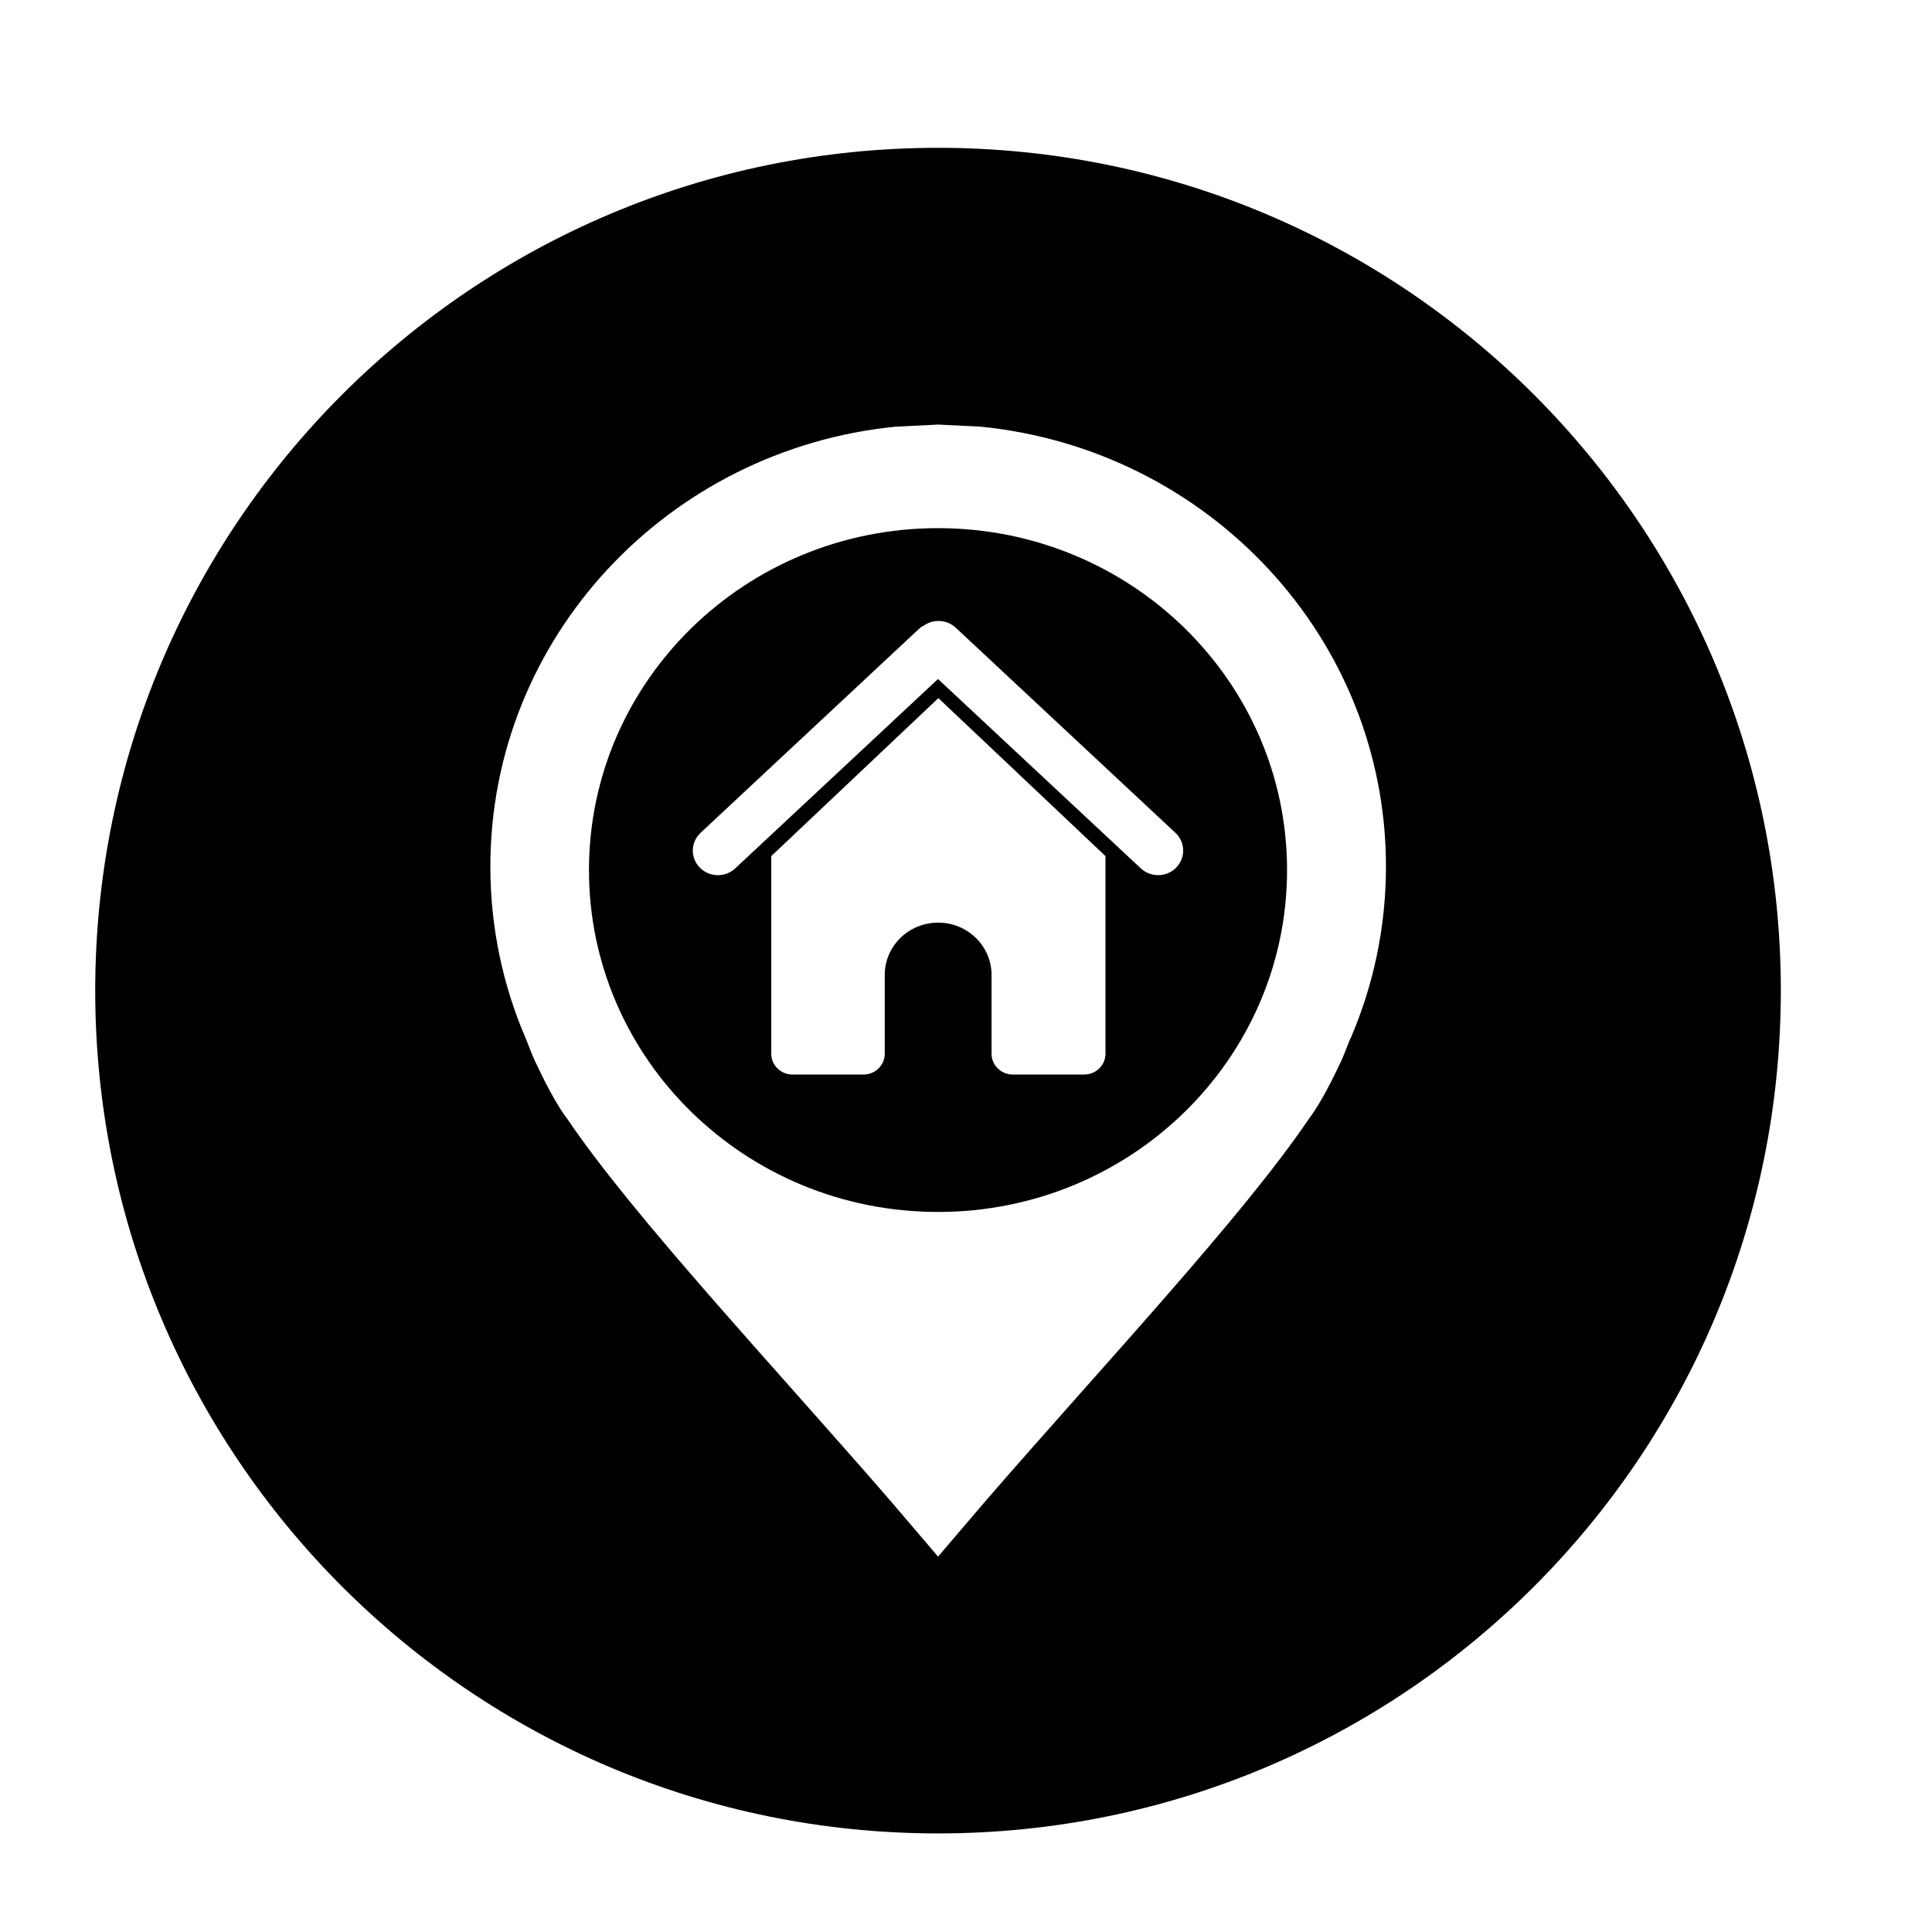
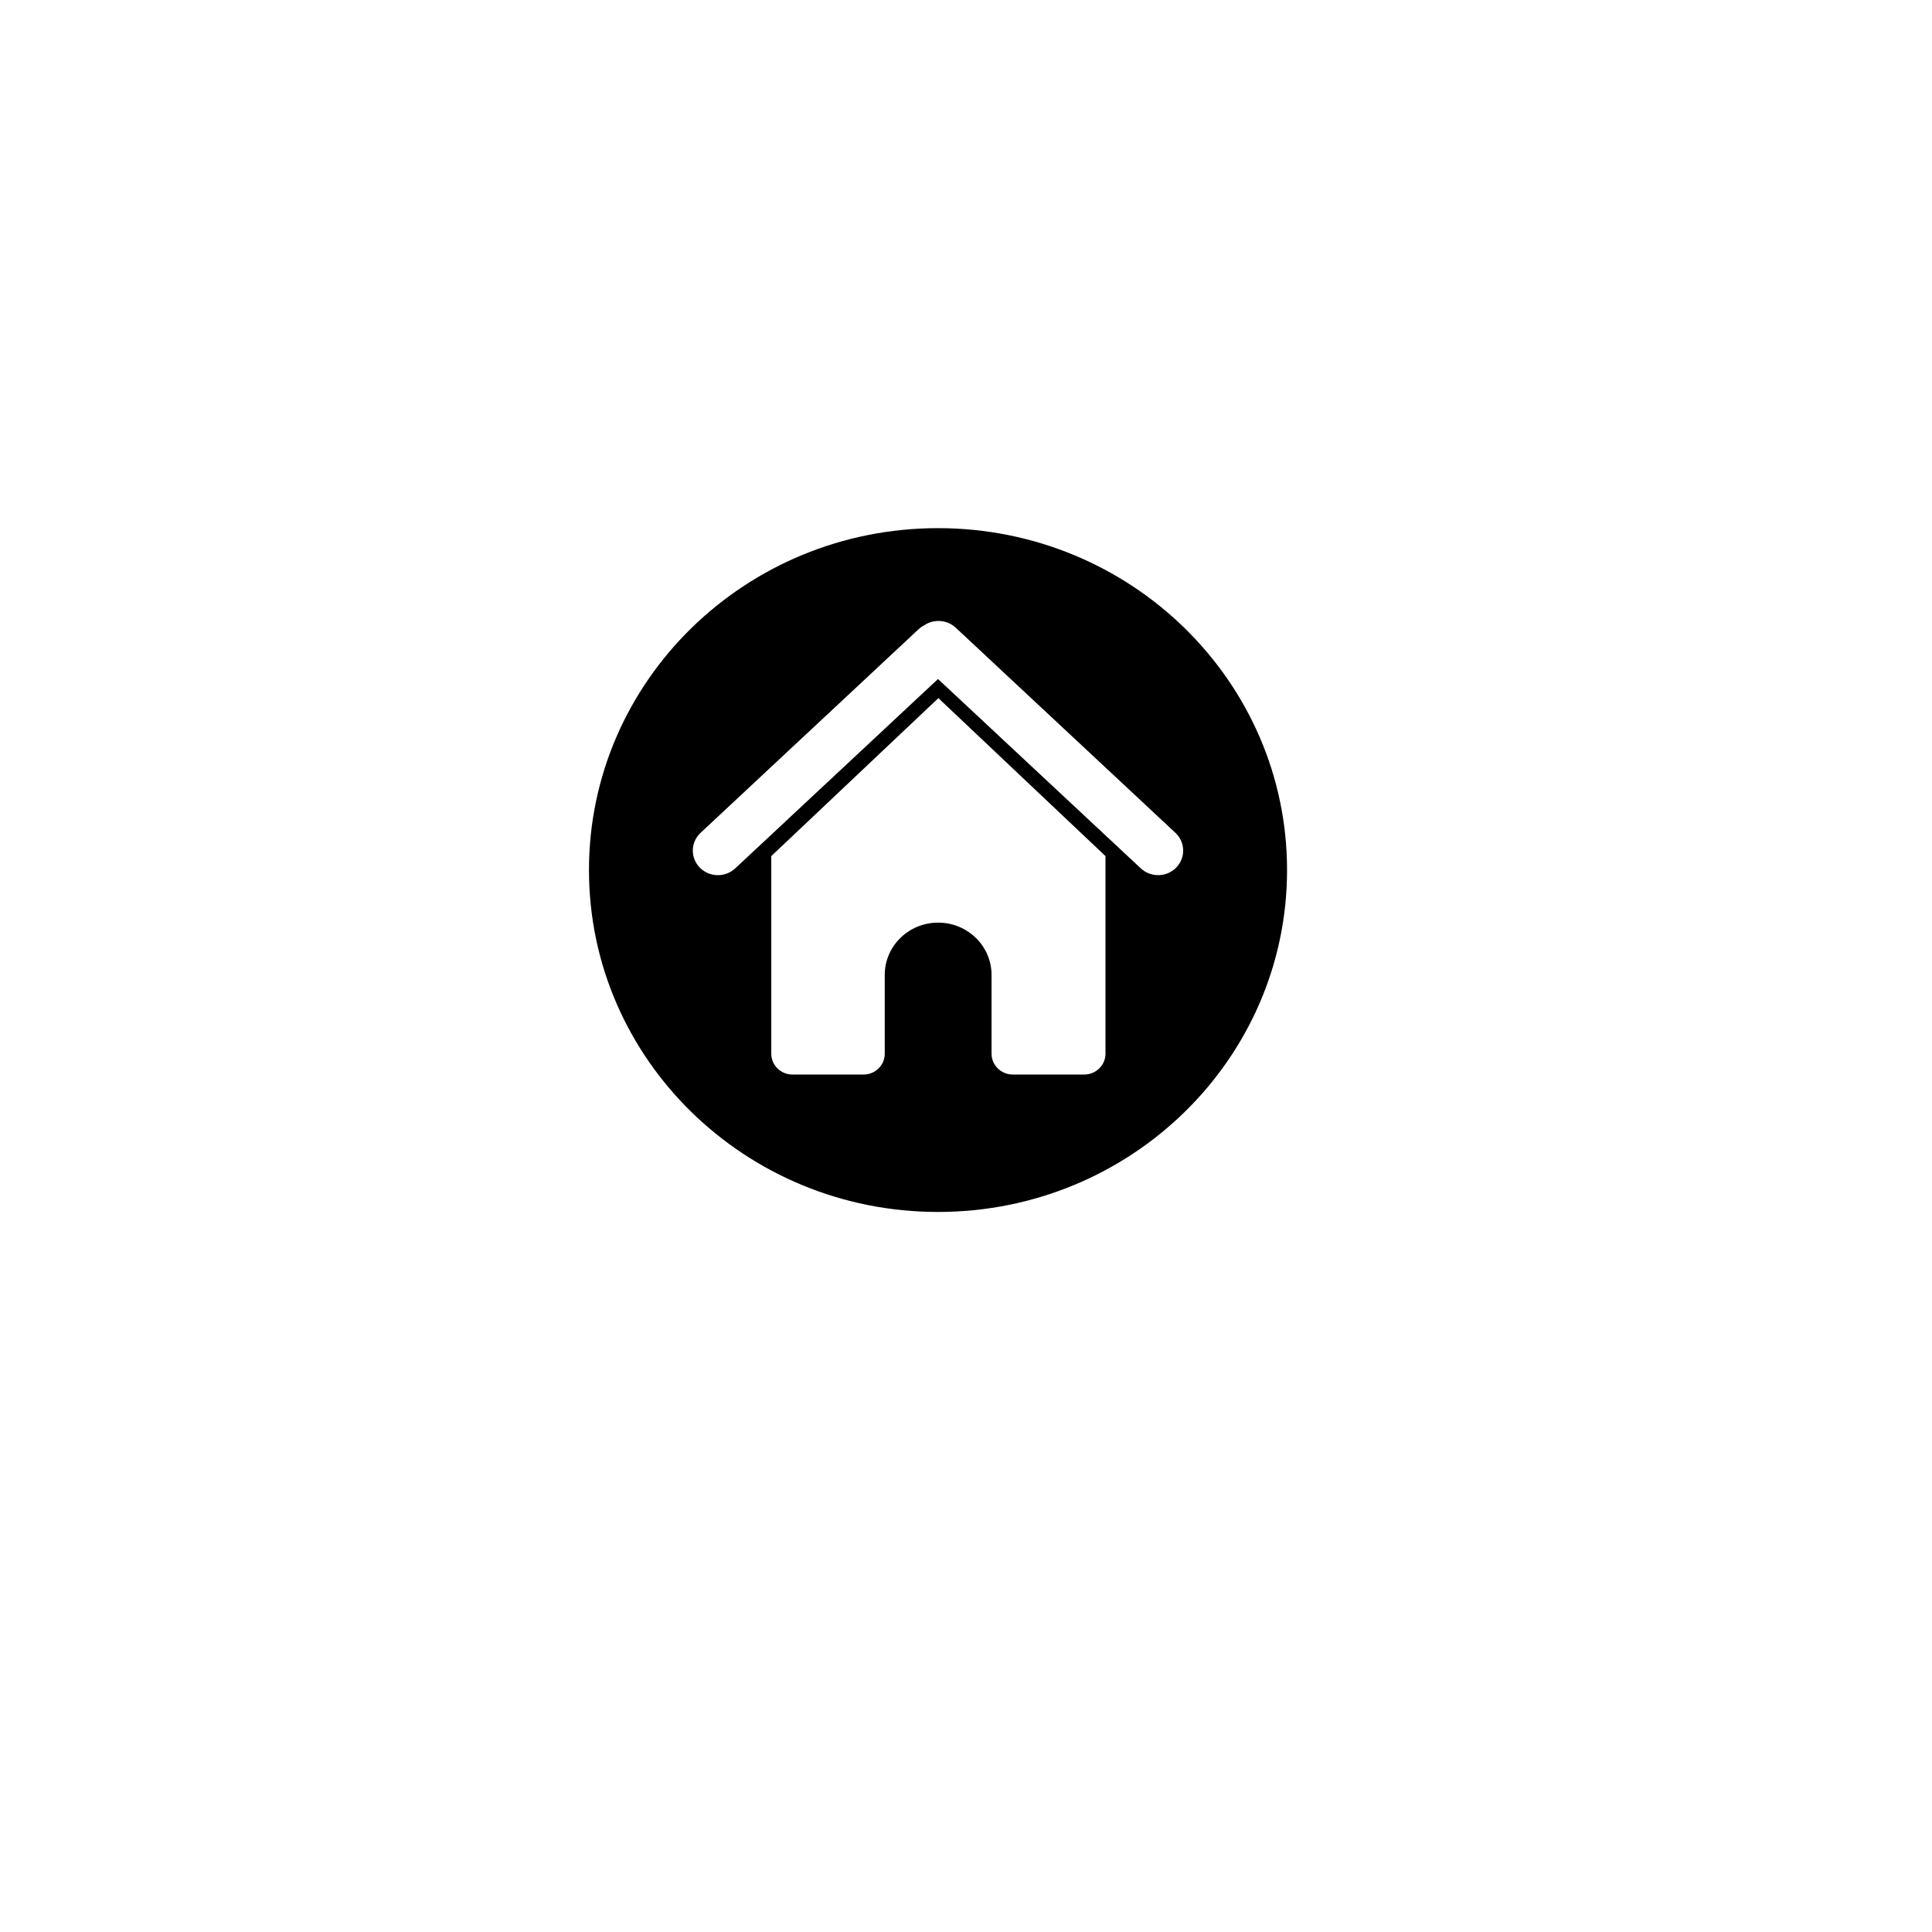
<svg xmlns="http://www.w3.org/2000/svg" width="384" zoomAndPan="magnify" viewBox="0 0 288 288" height="384" preserveAspectRatio="xMidYMid meet" version="1.0">
  <defs>
    <clipPath id="73798ccceb">
-       <path d="M 14.195 22.035 L 265.445 22.035 L 265.445 273.285 L 14.195 273.285 Z M 14.195 22.035 " clip-rule="nonzero" />
-     </clipPath>
+       </clipPath>
  </defs>
  <g clip-path="url(#73798ccceb)">
    <path fill="#000000" d="M 139.828 22.035 C 70.441 22.035 14.195 78.281 14.195 147.668 C 14.195 217.055 70.441 273.305 139.828 273.305 C 209.215 273.305 265.465 217.055 265.465 147.668 C 265.465 78.281 209.215 22.035 139.828 22.035 Z M 201.289 154.828 C 200.723 156.176 200.246 157.605 199.594 158.863 C 197.805 162.645 196.297 165.242 195.07 166.844 C 185.293 181.305 164.43 203.555 147.027 223.617 L 139.949 231.91 L 139.949 231.922 L 139.844 232.051 L 139.844 232.039 C 139.844 232.039 139.828 232.051 139.828 232.051 L 139.723 231.922 L 139.723 231.91 L 132.645 223.617 C 115.246 203.555 94.379 181.305 84.602 166.844 C 83.371 165.242 81.863 162.645 80.082 158.863 C 79.418 157.613 78.949 156.176 78.383 154.828 C 74.977 146.941 73.098 138.273 73.098 129.172 C 73.098 95.047 99.578 66.977 133.512 63.602 L 139.734 63.297 L 139.734 63.285 L 139.848 63.285 C 139.848 63.285 139.965 63.285 139.965 63.285 L 139.965 63.297 L 146.188 63.602 C 180.121 66.977 206.602 95.047 206.602 129.172 C 206.602 138.273 204.719 146.941 201.312 154.828 Z M 201.289 154.828 " fill-opacity="1" fill-rule="nonzero" />
  </g>
-   <path fill="#000000" d="M 139.828 78.73 C 111.094 78.73 87.797 101.551 87.797 129.699 C 87.797 157.848 111.094 180.664 139.828 180.664 C 168.562 180.664 191.859 157.848 191.859 129.699 C 191.859 101.551 168.562 78.73 139.828 78.73 Z M 164.793 127.617 L 164.793 157.07 C 164.793 158.789 163.371 160.18 161.617 160.18 L 150.984 160.18 C 149.23 160.18 147.809 158.789 147.809 157.07 L 147.809 145.336 C 147.809 141.027 144.246 137.535 139.848 137.535 C 135.453 137.535 131.887 141.023 131.887 145.336 L 131.887 157.082 C 131.887 158.793 130.469 160.18 128.727 160.18 L 118.133 160.18 C 116.387 160.18 114.973 158.793 114.973 157.082 L 114.973 127.617 C 114.973 127.617 139.883 104.066 139.883 104.066 Z M 175.348 129.324 C 173.922 130.785 171.559 130.84 170.062 129.449 L 139.828 101.219 L 109.598 129.449 C 108.098 130.844 105.734 130.789 104.309 129.324 C 102.883 127.855 102.941 125.543 104.434 124.145 L 136.926 93.805 C 137.109 93.629 137.309 93.477 137.52 93.348 L 137.734 93.242 L 137.766 93.219 C 138.375 92.801 139.094 92.582 139.809 92.566 C 140.766 92.547 141.73 92.875 142.477 93.578 L 175.215 124.145 C 176.711 125.543 176.766 127.859 175.34 129.324 Z M 175.348 129.324 " fill-opacity="1" fill-rule="nonzero" />
+   <path fill="#000000" d="M 139.828 78.73 C 111.094 78.73 87.797 101.551 87.797 129.699 C 87.797 157.848 111.094 180.664 139.828 180.664 C 168.562 180.664 191.859 157.848 191.859 129.699 C 191.859 101.551 168.562 78.73 139.828 78.73 Z M 164.793 127.617 L 164.793 157.07 C 164.793 158.789 163.371 160.18 161.617 160.18 L 150.984 160.18 C 149.23 160.18 147.809 158.789 147.809 157.07 L 147.809 145.336 C 147.809 141.027 144.246 137.535 139.848 137.535 C 135.453 137.535 131.887 141.023 131.887 145.336 L 131.887 157.082 C 131.887 158.793 130.469 160.18 128.727 160.18 L 118.133 160.18 C 116.387 160.18 114.973 158.793 114.973 157.082 L 114.973 127.617 C 114.973 127.617 139.883 104.066 139.883 104.066 Z M 175.348 129.324 C 173.922 130.785 171.559 130.84 170.062 129.449 L 139.828 101.219 L 109.598 129.449 C 108.098 130.844 105.734 130.789 104.309 129.324 C 102.883 127.855 102.941 125.543 104.434 124.145 L 136.926 93.805 C 137.109 93.629 137.309 93.477 137.52 93.348 L 137.766 93.219 C 138.375 92.801 139.094 92.582 139.809 92.566 C 140.766 92.547 141.73 92.875 142.477 93.578 L 175.215 124.145 C 176.711 125.543 176.766 127.859 175.34 129.324 Z M 175.348 129.324 " fill-opacity="1" fill-rule="nonzero" />
</svg>